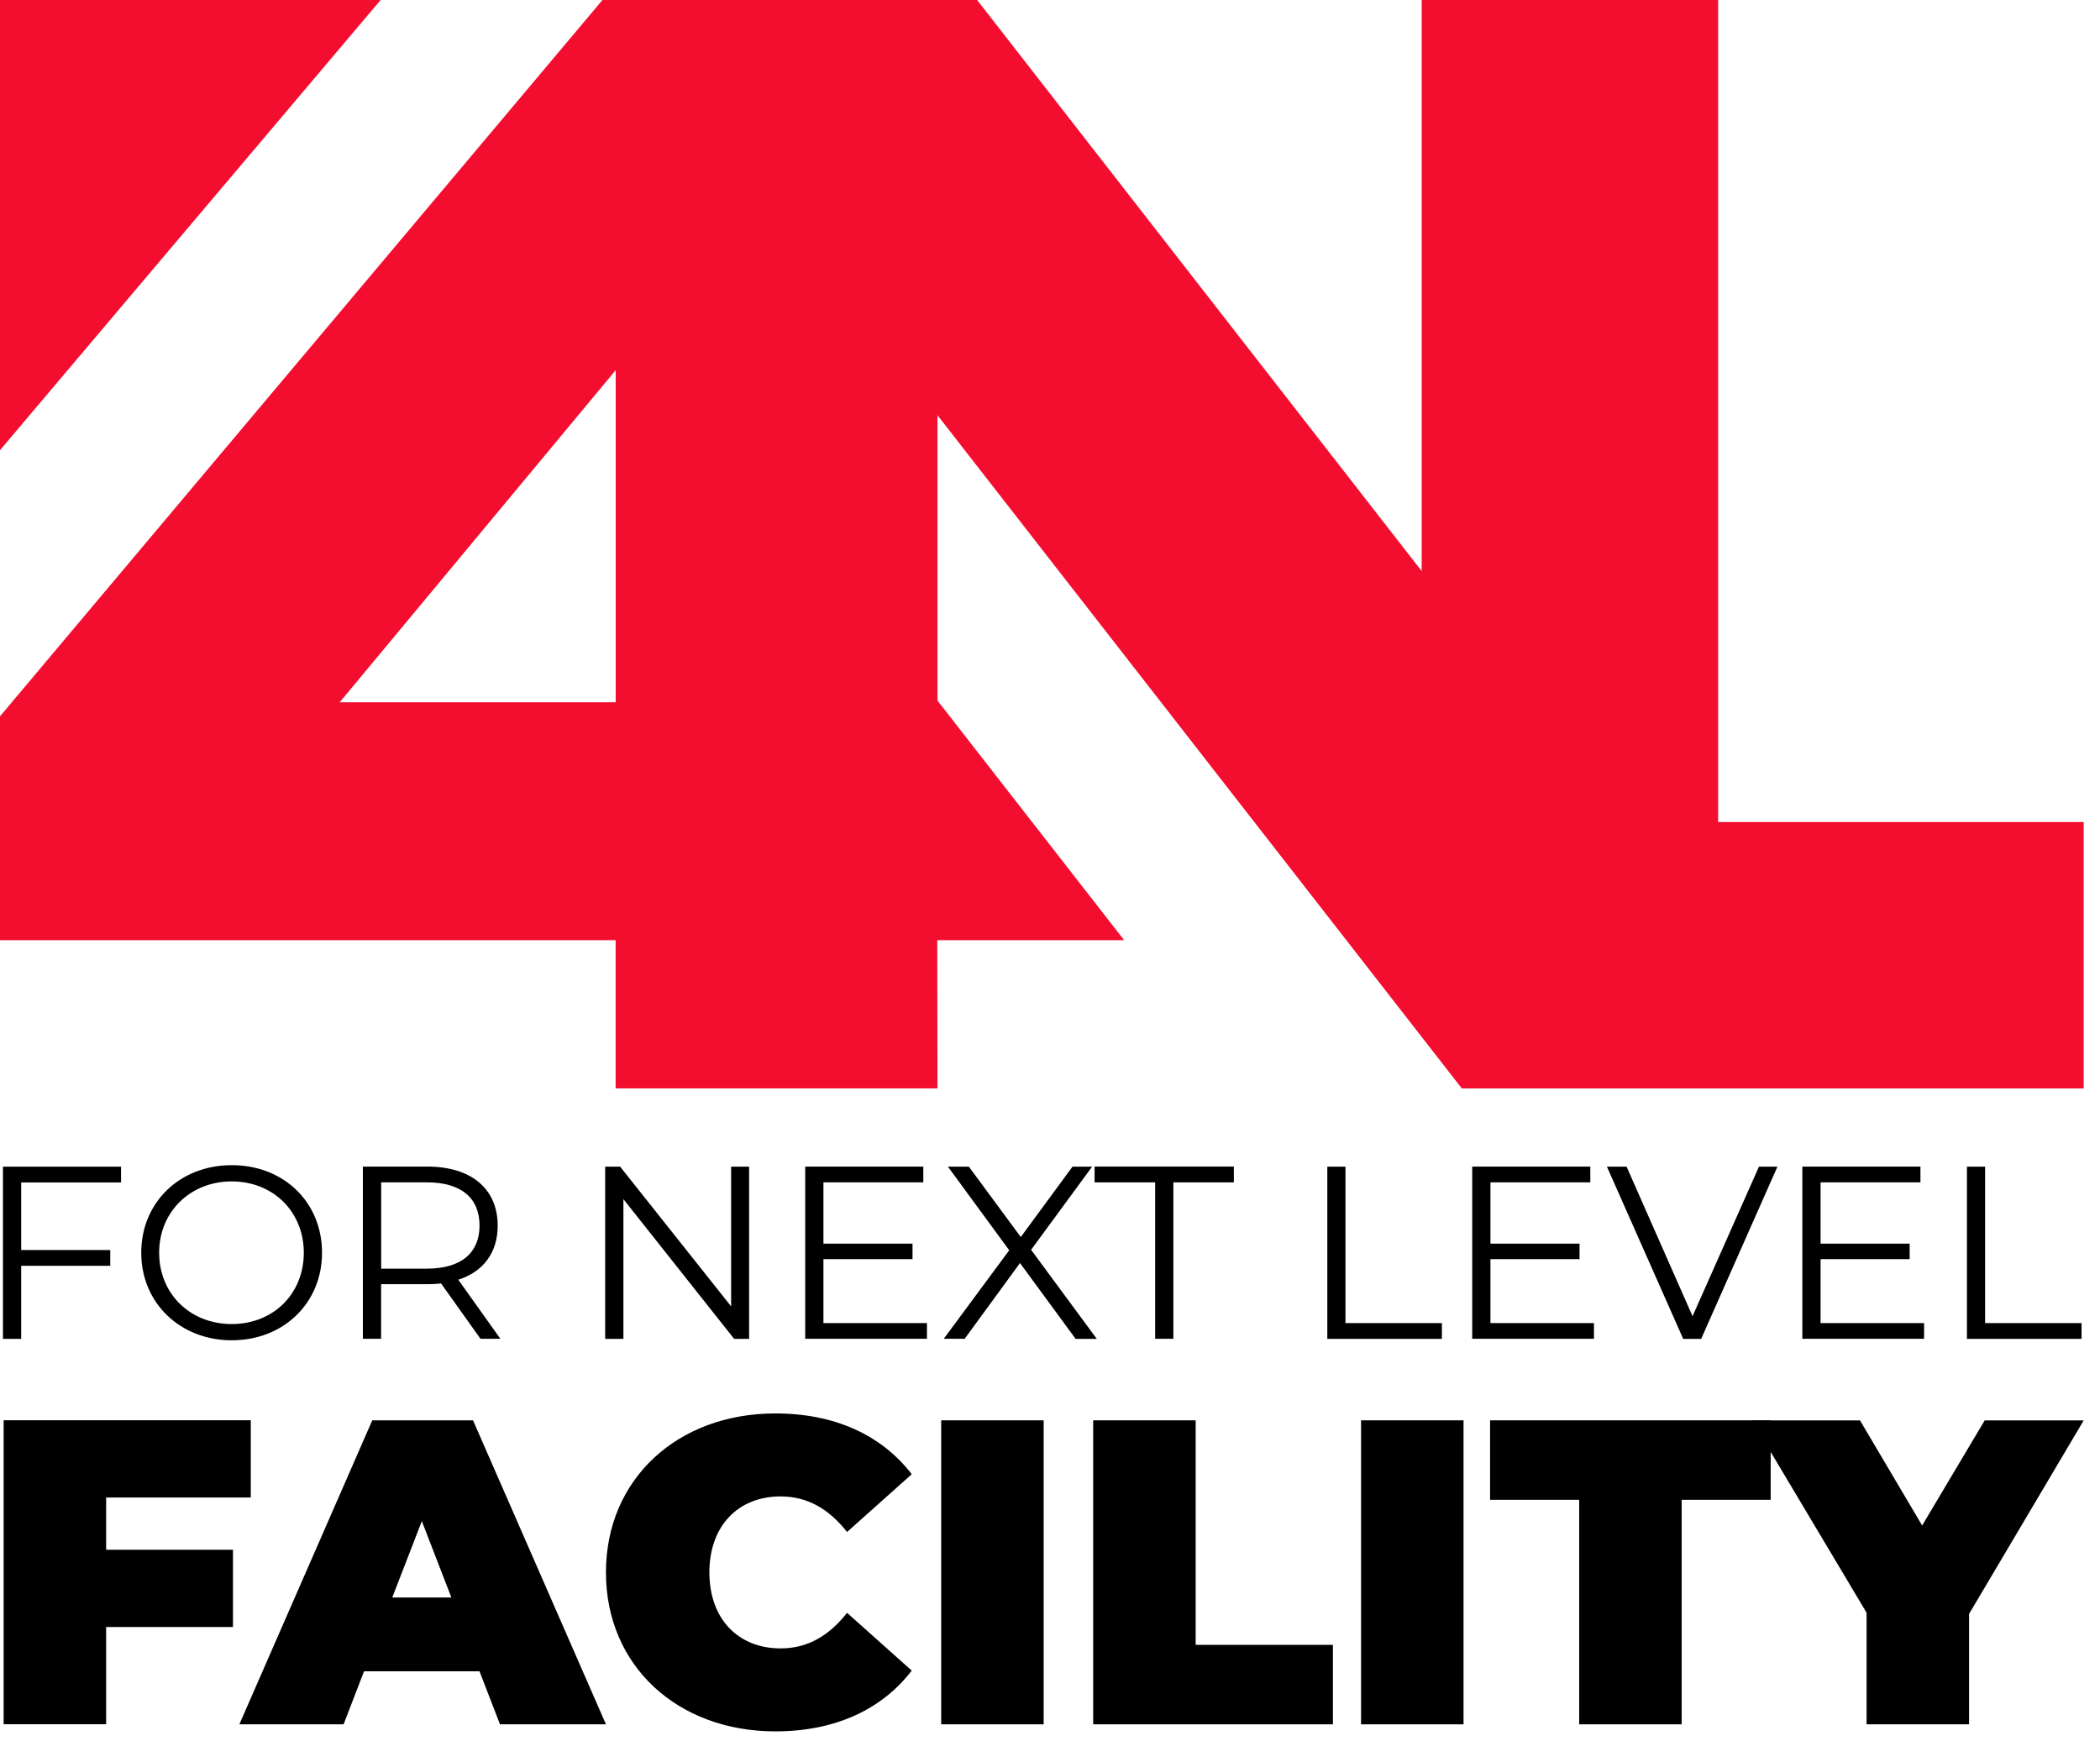
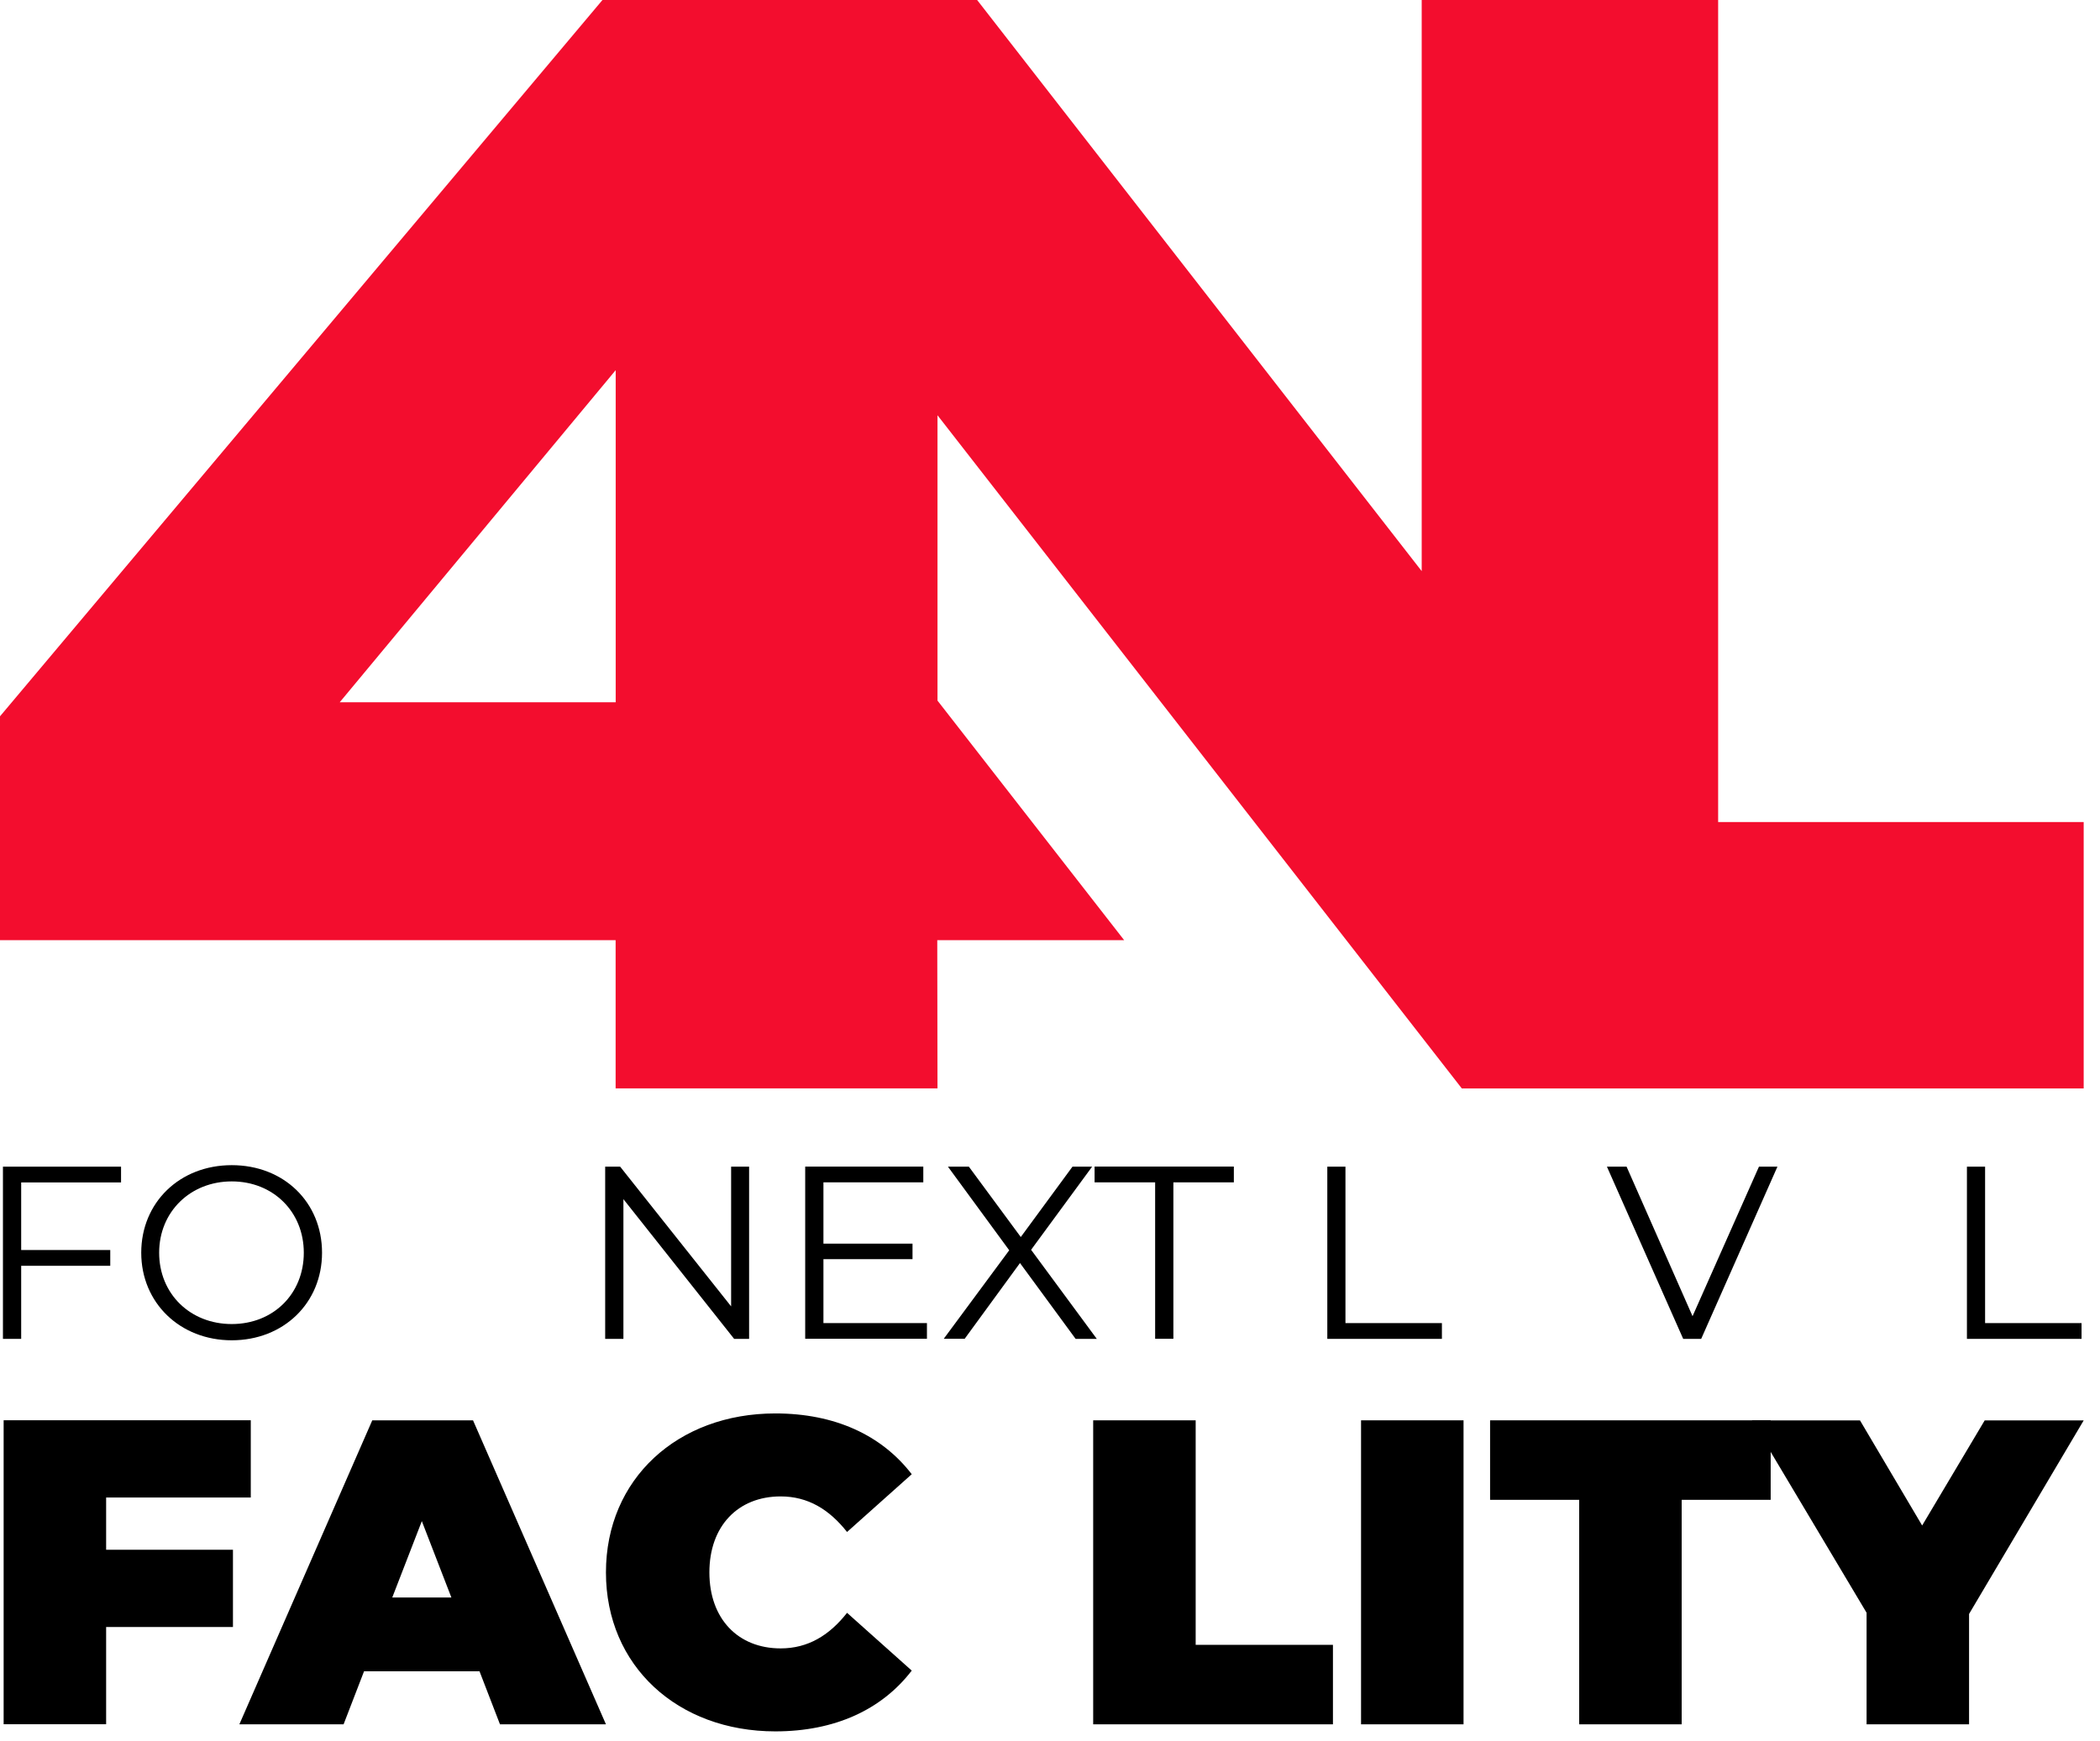
<svg xmlns="http://www.w3.org/2000/svg" width="117" height="97" viewBox="0 0 117 97" fill="none">
  <path d="M1.18 65.886V69.657H6.143V70.536H1.18V74.608H0.164V65.012H6.744V65.891H1.18V65.886Z" fill="black" />
  <path d="M7.869 69.808C7.869 67.012 10.007 64.928 12.912 64.928C15.818 64.928 17.942 66.999 17.942 69.808C17.942 72.616 15.791 74.687 12.912 74.687C10.033 74.687 7.869 72.603 7.869 69.808ZM16.926 69.808C16.926 67.52 15.213 65.833 12.912 65.833C10.611 65.833 8.867 67.52 8.867 69.808C8.867 72.095 10.594 73.782 12.912 73.782C15.231 73.782 16.926 72.095 16.926 69.808Z" fill="black" />
-   <path d="M26.77 74.603L24.575 71.521C24.328 71.547 24.081 71.561 23.807 71.561H21.233V74.603H20.217V65.007H23.807C26.245 65.007 27.728 66.24 27.728 68.297C27.728 69.803 26.933 70.859 25.534 71.313L27.878 74.603H26.77ZM26.717 68.297C26.717 66.761 25.701 65.886 23.785 65.886H21.237V70.695H23.785C25.706 70.695 26.717 69.803 26.717 68.297Z" fill="black" />
  <path d="M41.736 65.012V74.608H40.902L34.733 66.822V74.608H33.717V65.012H34.551L40.734 72.797V65.012H41.736Z" fill="black" />
  <path d="M51.644 73.725V74.603H44.861V65.007H51.441V65.886H45.877V69.3H50.84V70.165H45.877V73.729H51.649L51.644 73.725Z" fill="black" />
  <path d="M59.924 74.603L56.828 70.382L53.746 74.603H52.58L56.228 69.671L52.814 65.012H53.98L56.872 68.933L59.752 65.012H60.847L57.447 69.644L61.107 74.608H59.928L59.924 74.603Z" fill="black" />
  <path d="M64.354 65.886H60.984V65.007H68.743V65.886H65.374V74.603H64.358V65.886H64.354Z" fill="black" />
  <path d="M73.945 65.012H74.961V73.729H80.335V74.608H73.95V65.012H73.945Z" fill="black" />
-   <path d="M88.806 73.725V74.603H82.023V65.007H88.603V65.886H83.039V69.3H88.003V70.165H83.039V73.729H88.811L88.806 73.725Z" fill="black" />
  <path d="M99.028 65.012L94.78 74.608H93.778L89.529 65.012H90.624L94.299 73.345L97.999 65.012H99.028Z" fill="black" />
-   <path d="M107.199 73.725V74.603H100.416V65.007H106.996V65.886H101.432V69.3H106.395V70.165H101.432V73.729H107.203L107.199 73.725Z" fill="black" />
  <path d="M109.582 65.012H110.598V73.729H115.972V74.608H109.586V65.012H109.582Z" fill="black" />
-   <path d="M0 0V25.087L21.206 0H0Z" fill="#F30D2E" />
  <path d="M95.725 45.802V0H79.209V31.826L54.44 0H33.566L0 39.916V52.391H34.299V60.649H52.232L52.219 52.391H62.632L52.232 39.041V23.14L81.444 60.653H116.091V45.807H95.72L95.725 45.802ZM34.303 39.134H18.927L34.303 20.627V39.134Z" fill="#F30D2E" />
  <path d="M5.913 83.453V86.359H12.979V90.664H5.913V96.082H0.203V79.143H13.972V83.448H5.913V83.453Z" fill="black" />
  <path d="M26.721 93.133H20.282L19.143 96.087H13.336L20.741 79.147H26.354L33.76 96.087H27.856L26.716 93.133H26.721ZM25.149 89.021L23.502 84.764L21.854 89.021H25.144H25.149Z" fill="black" />
  <path d="M33.76 87.617C33.76 82.415 37.752 78.763 43.197 78.763C46.513 78.763 49.123 79.973 50.797 82.15L47.193 85.369C46.2 84.111 45.016 83.387 43.493 83.387C41.121 83.387 39.523 85.034 39.523 87.621C39.523 90.209 41.121 91.856 43.493 91.856C45.016 91.856 46.204 91.132 47.193 89.874L50.797 93.093C49.127 95.27 46.513 96.48 43.197 96.48C37.752 96.48 33.76 92.828 33.76 87.626V87.617Z" fill="black" />
-   <path d="M52.438 79.147H58.147V96.087H52.438V79.147Z" fill="black" />
  <path d="M60.906 79.147H66.616V91.658H74.264V96.087H60.906V79.147Z" fill="black" />
  <path d="M75.83 79.147H81.54V96.087H75.83V79.147Z" fill="black" />
  <path d="M87.979 83.577H83.019V79.147H98.652V83.577H93.693V96.087H87.983V83.577H87.979Z" fill="black" />
  <path d="M109.705 89.94V96.087H103.995V89.869L97.606 79.152H103.629L107.091 85.007L110.575 79.152H116.091L109.701 89.944L109.705 89.94Z" fill="black" />
</svg>